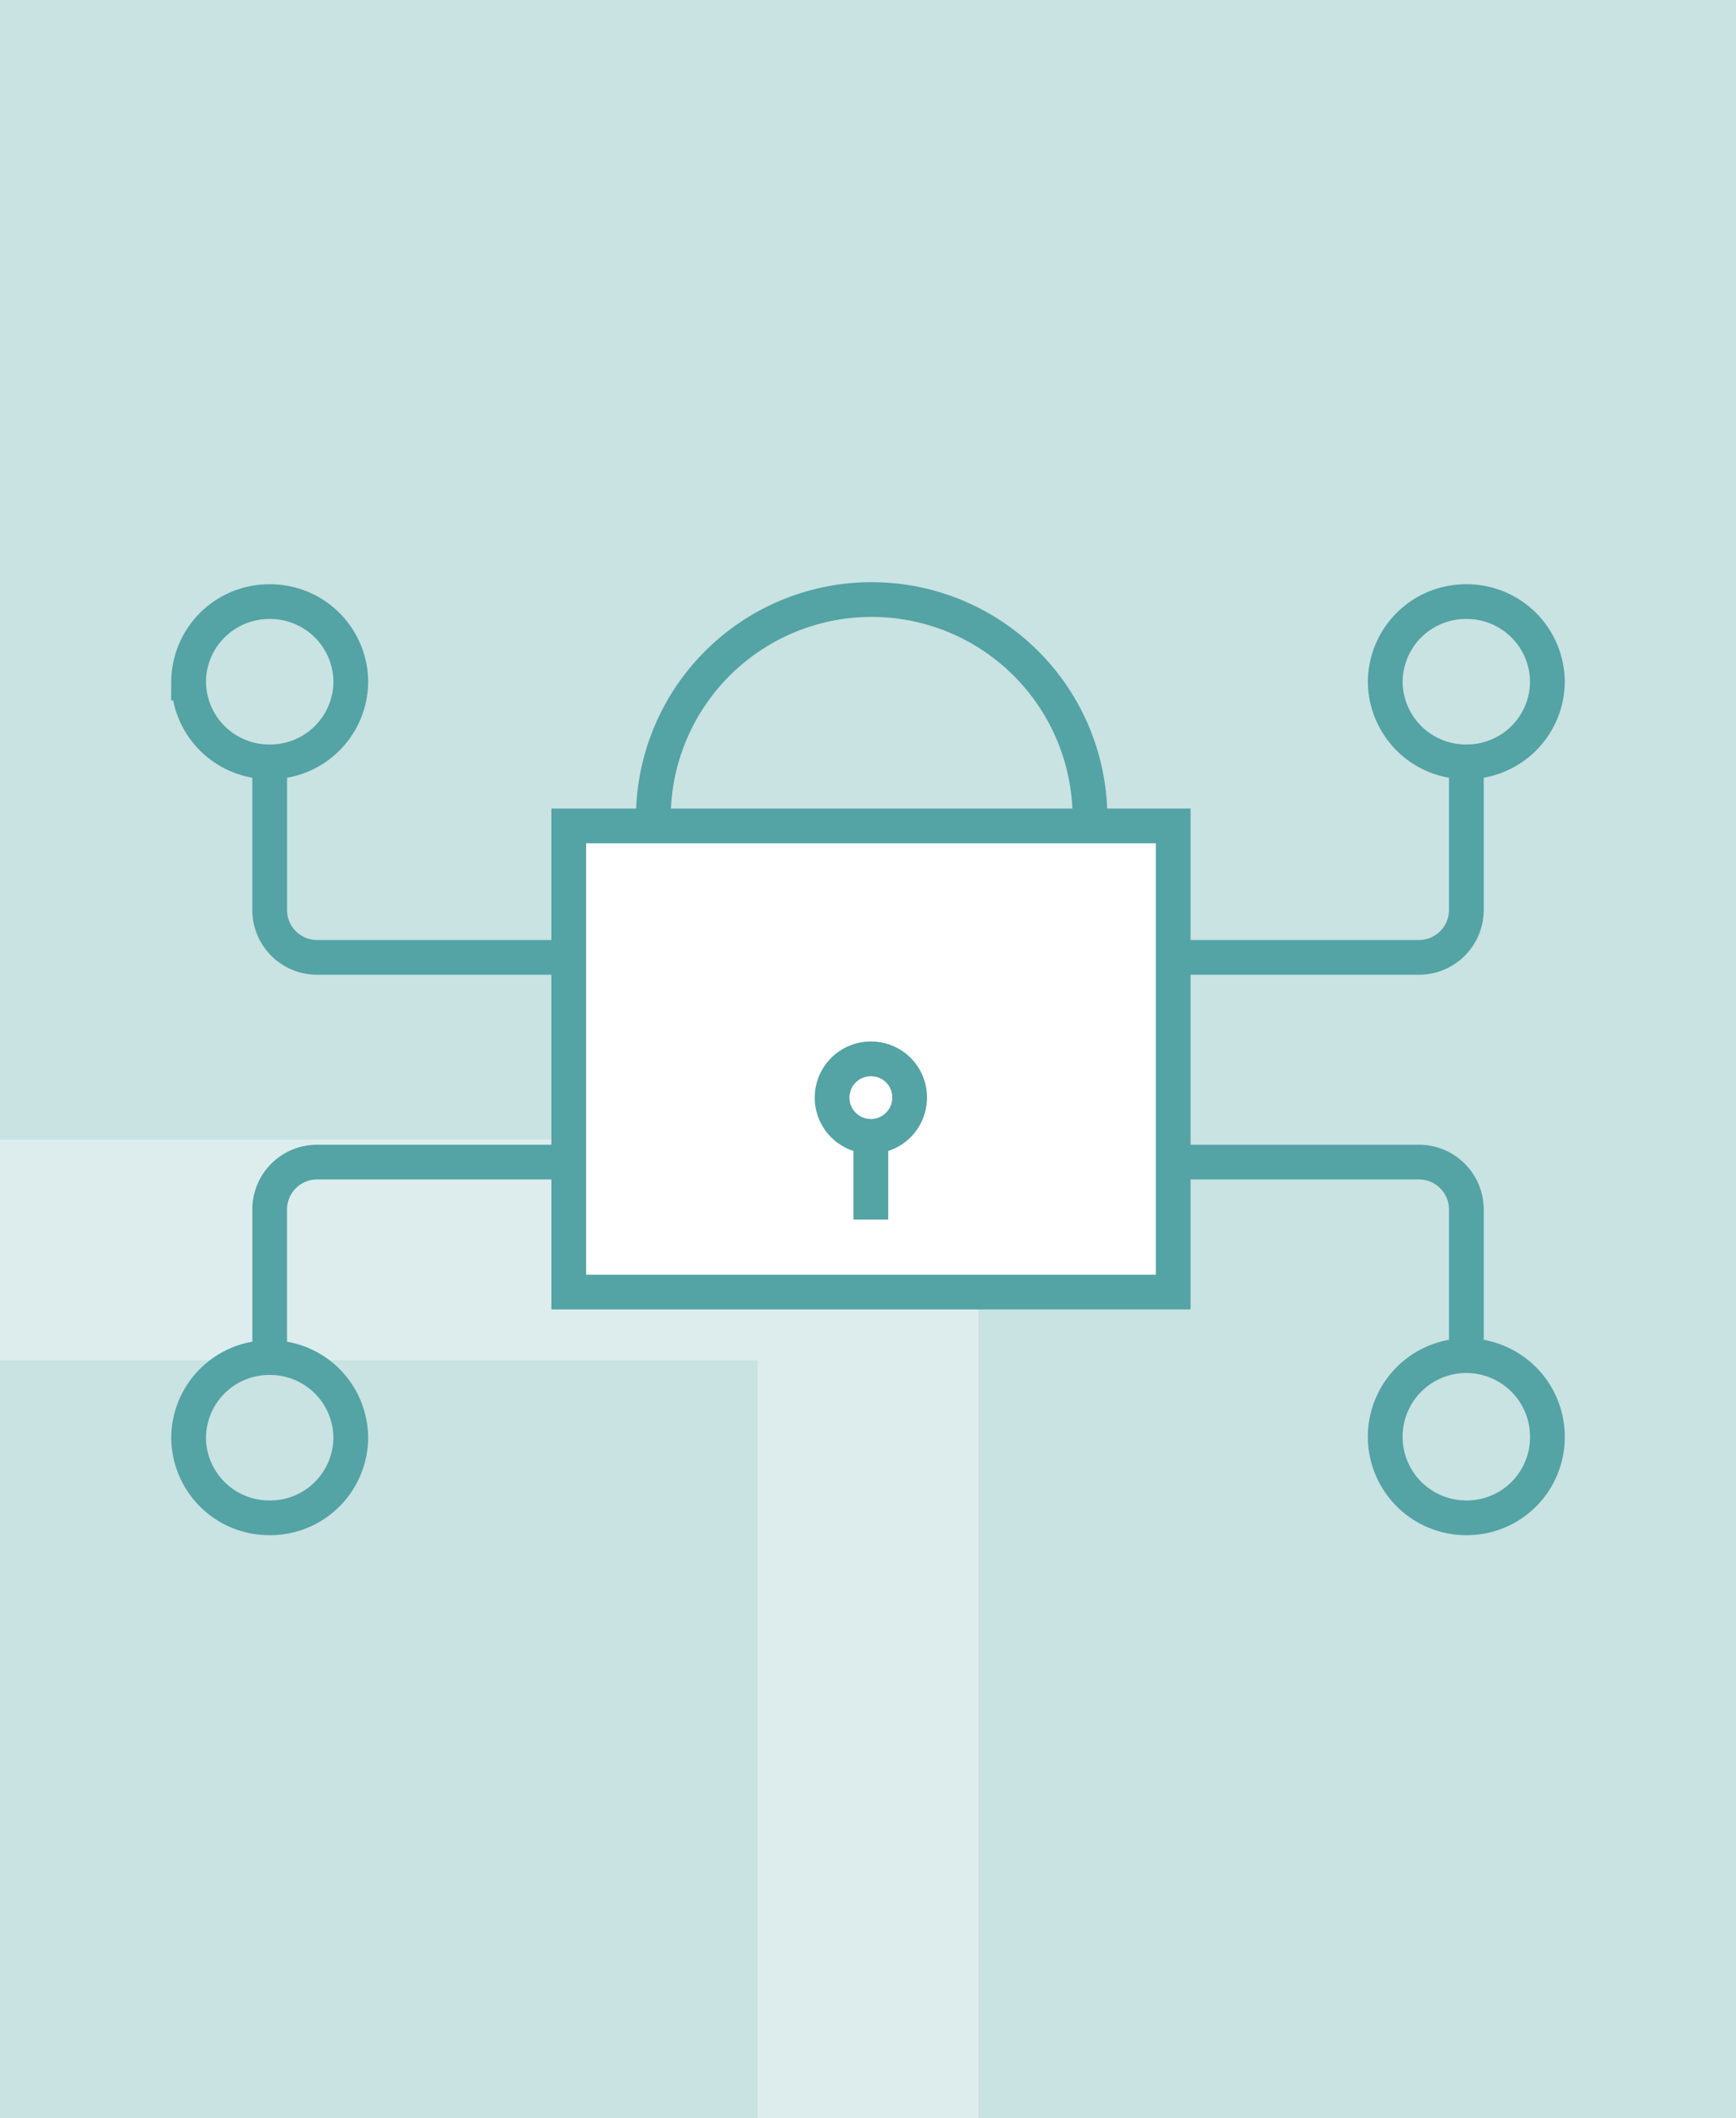
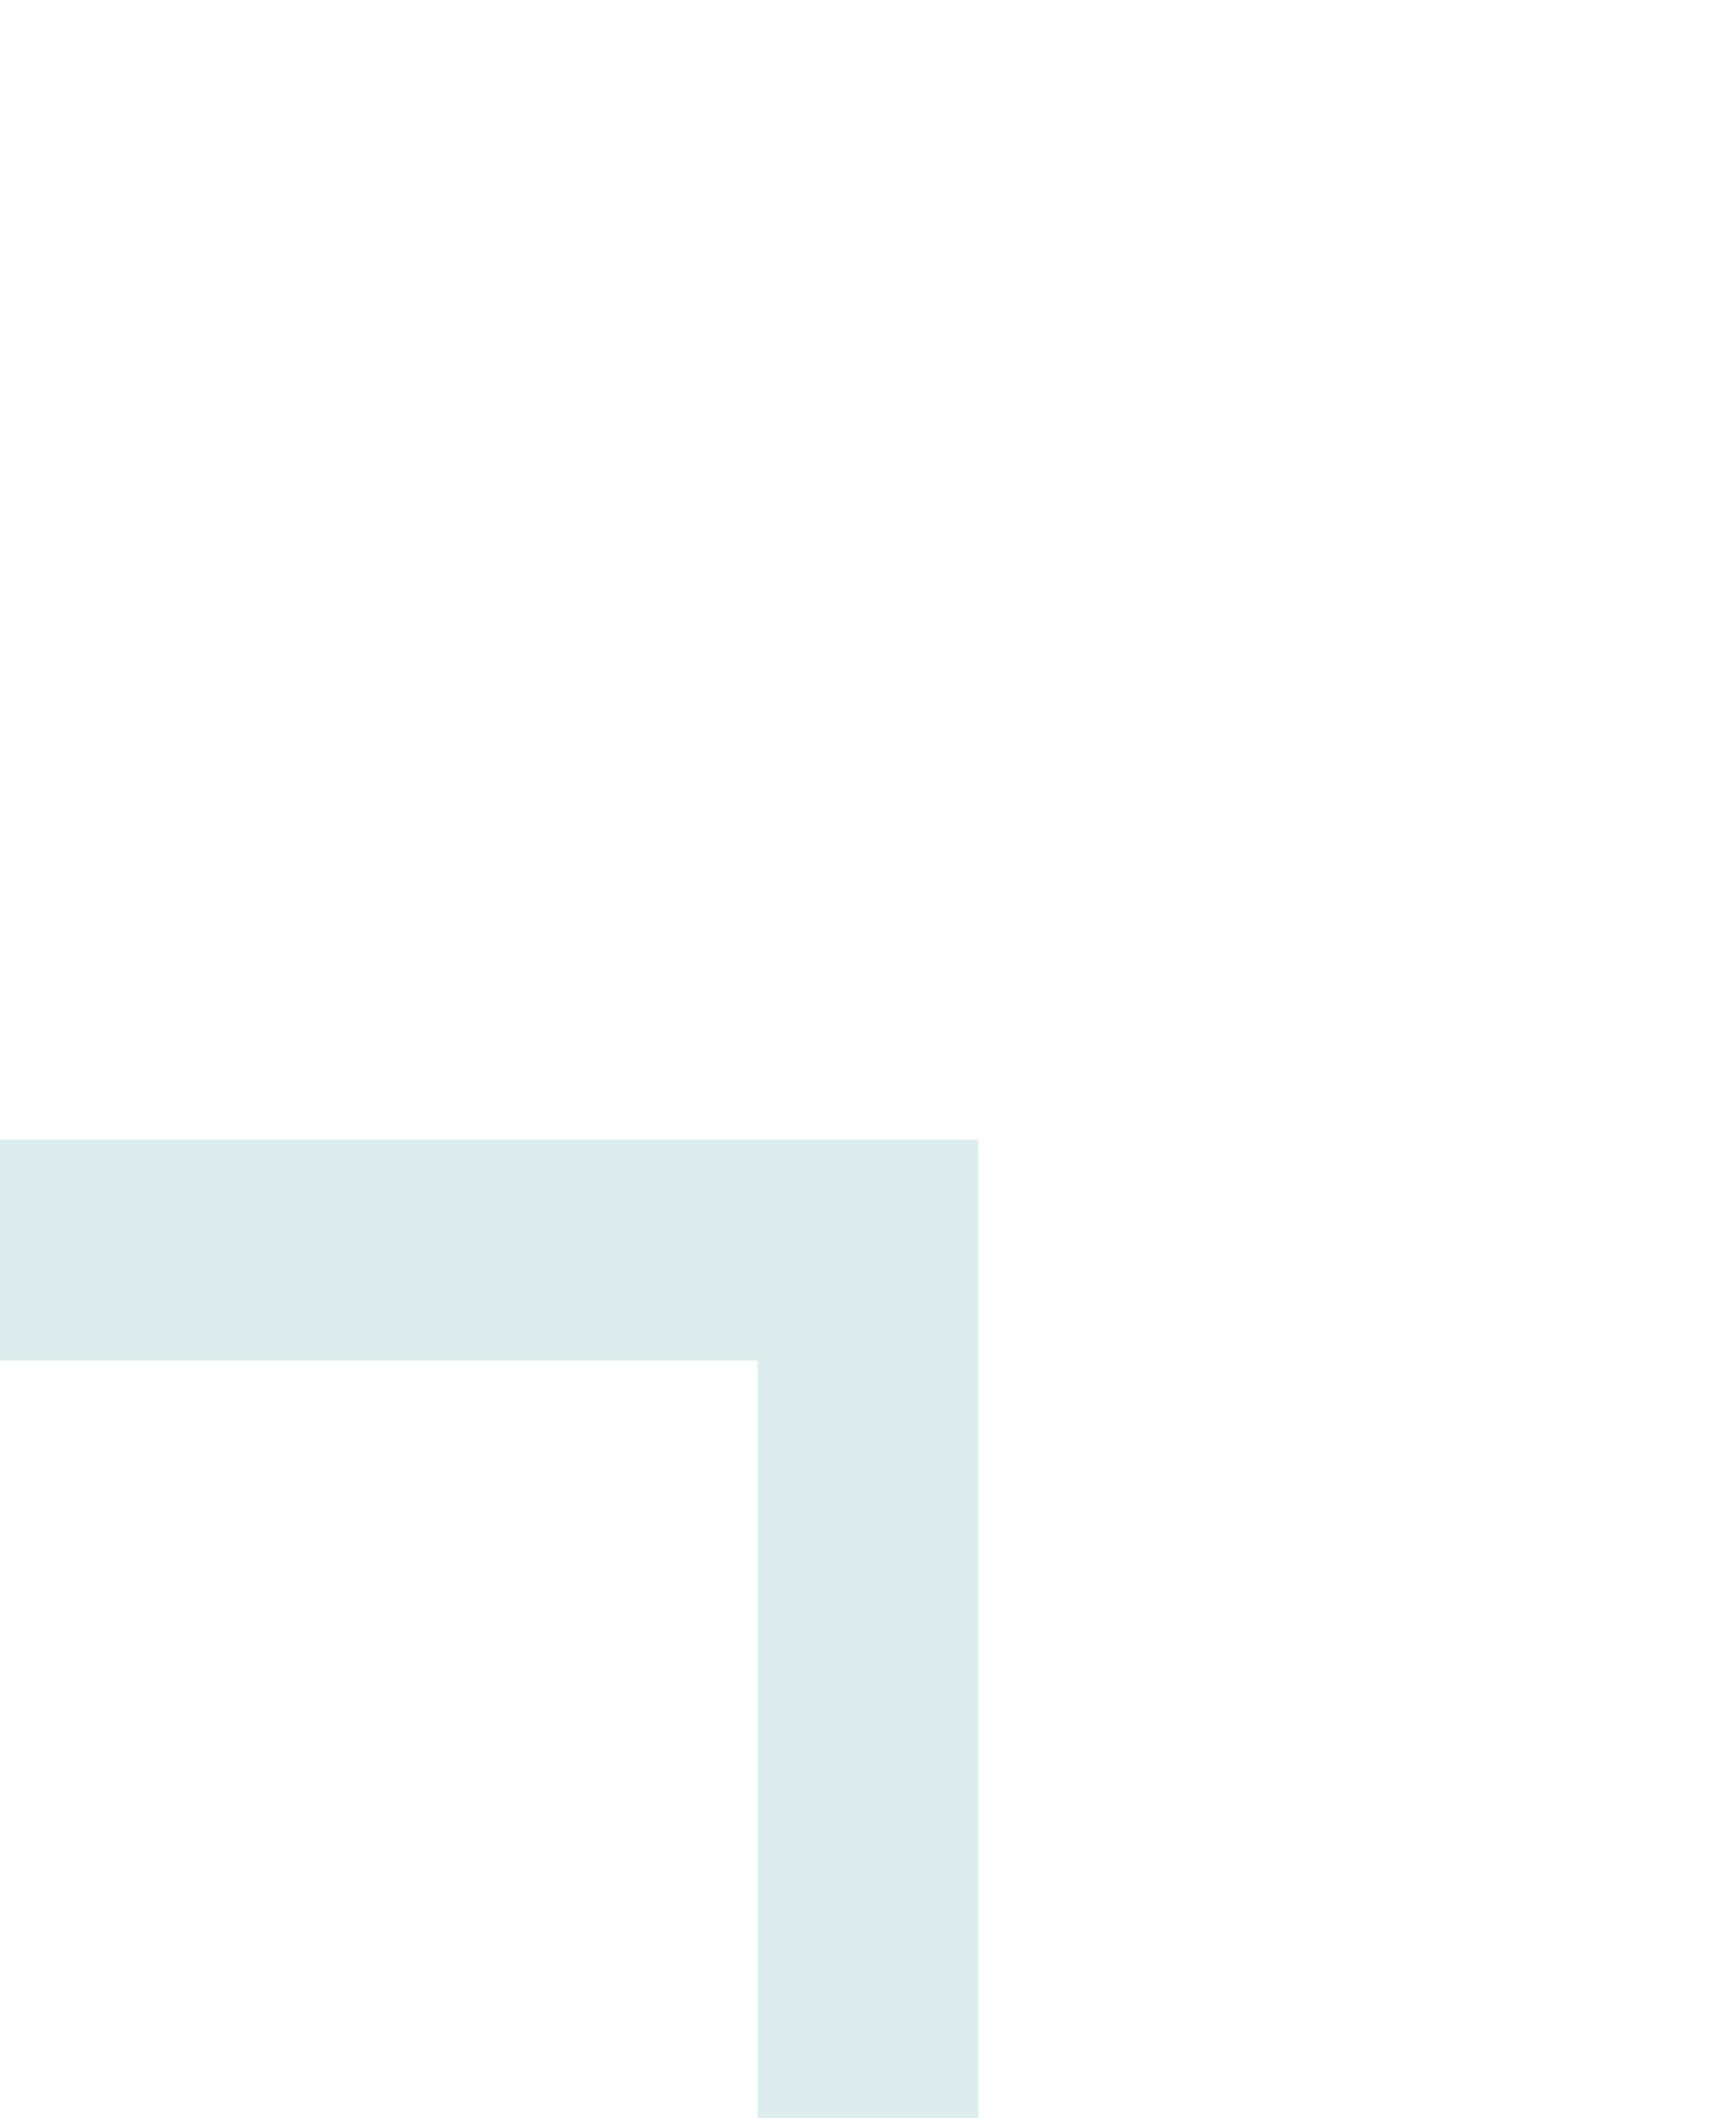
<svg xmlns="http://www.w3.org/2000/svg" width="99.999" height="122" viewBox="0 0 99.999 122">
  <defs>
    <clipPath id="clip-path">
      <path id="Path_6133" data-name="Path 6133" d="M0,53.285H100V-47.159H0Z" transform="translate(0 47.159)" fill="none" />
    </clipPath>
  </defs>
  <g id="Group_11574" data-name="Group 11574" transform="translate(-974.5 -4086.59)">
    <g id="Group_11218" data-name="Group 11218" transform="translate(974.5 4133.749)">
-       <path id="Path_6129" data-name="Path 6129" d="M0,74.841H100v-122H0Z" transform="translate(0 0)" fill="#c9e2e2" />
+       <path id="Path_6129" data-name="Path 6129" d="M0,74.841H100H0Z" transform="translate(0 0)" fill="#c9e2e2" />
      <g id="Group_10347" data-name="Group 10347" transform="translate(0 18.479)">
        <path id="Path_6130" data-name="Path 6130" d="M0,0V12.723H43.637V56.362H56.362V0Z" fill="#ddeded" />
      </g>
-       <path id="Path_6131" data-name="Path 6131" d="M50.268-29.742H15.45V-2.893H50.268Z" transform="translate(17.311 30.158)" fill="#fff" stroke="#54a3a5" stroke-width="2" />
      <g id="Group_10349" data-name="Group 10349" transform="translate(0 -36.381)" clip-path="url(#clip-path)">
        <g id="Group_10348" data-name="Group 10348" transform="translate(10.864 23.796)">
-           <path id="Path_6132" data-name="Path 6132" d="M14.146,6.591a12.576,12.576,0,0,1,25.151,0M65.646-1.137a4.642,4.642,0,0,1-4.669,4.613,4.643,4.643,0,0,1-4.671-4.613,4.643,4.643,0,0,1,4.671-4.616A4.643,4.643,0,0,1,65.646-1.137ZM43.911,14.738H58.233a2.729,2.729,0,0,0,2.744-2.711V3.477m4.669,38.928a4.671,4.671,0,1,0-4.669,4.616A4.642,4.642,0,0,0,65.646,42.405Zm-22.5-15.874H58.233a2.729,2.729,0,0,1,2.744,2.711v8.549m-73.6-38.928A4.643,4.643,0,0,0-7.954,3.477,4.643,4.643,0,0,0-3.282-1.137,4.643,4.643,0,0,0-7.954-5.752,4.643,4.643,0,0,0-12.625-1.137ZM9.216,14.738H-5.21a2.727,2.727,0,0,1-2.744-2.711V3.477m-4.671,38.928a4.643,4.643,0,0,1,4.671-4.613,4.643,4.643,0,0,1,4.671,4.613,4.643,4.643,0,0,1-4.671,4.616A4.643,4.643,0,0,1-12.625,42.405ZM9.216,26.531H-5.21a2.727,2.727,0,0,0-2.744,2.711v8.549m36.862-15a2.233,2.233,0,1,1-2.233-2.207A2.221,2.221,0,0,1,28.909,22.793Zm-2.233,7.052v-4.9" transform="translate(12.625 5.833)" fill="none" stroke="#54a3a5" stroke-width="2" />
-         </g>
+           </g>
      </g>
    </g>
  </g>
</svg>